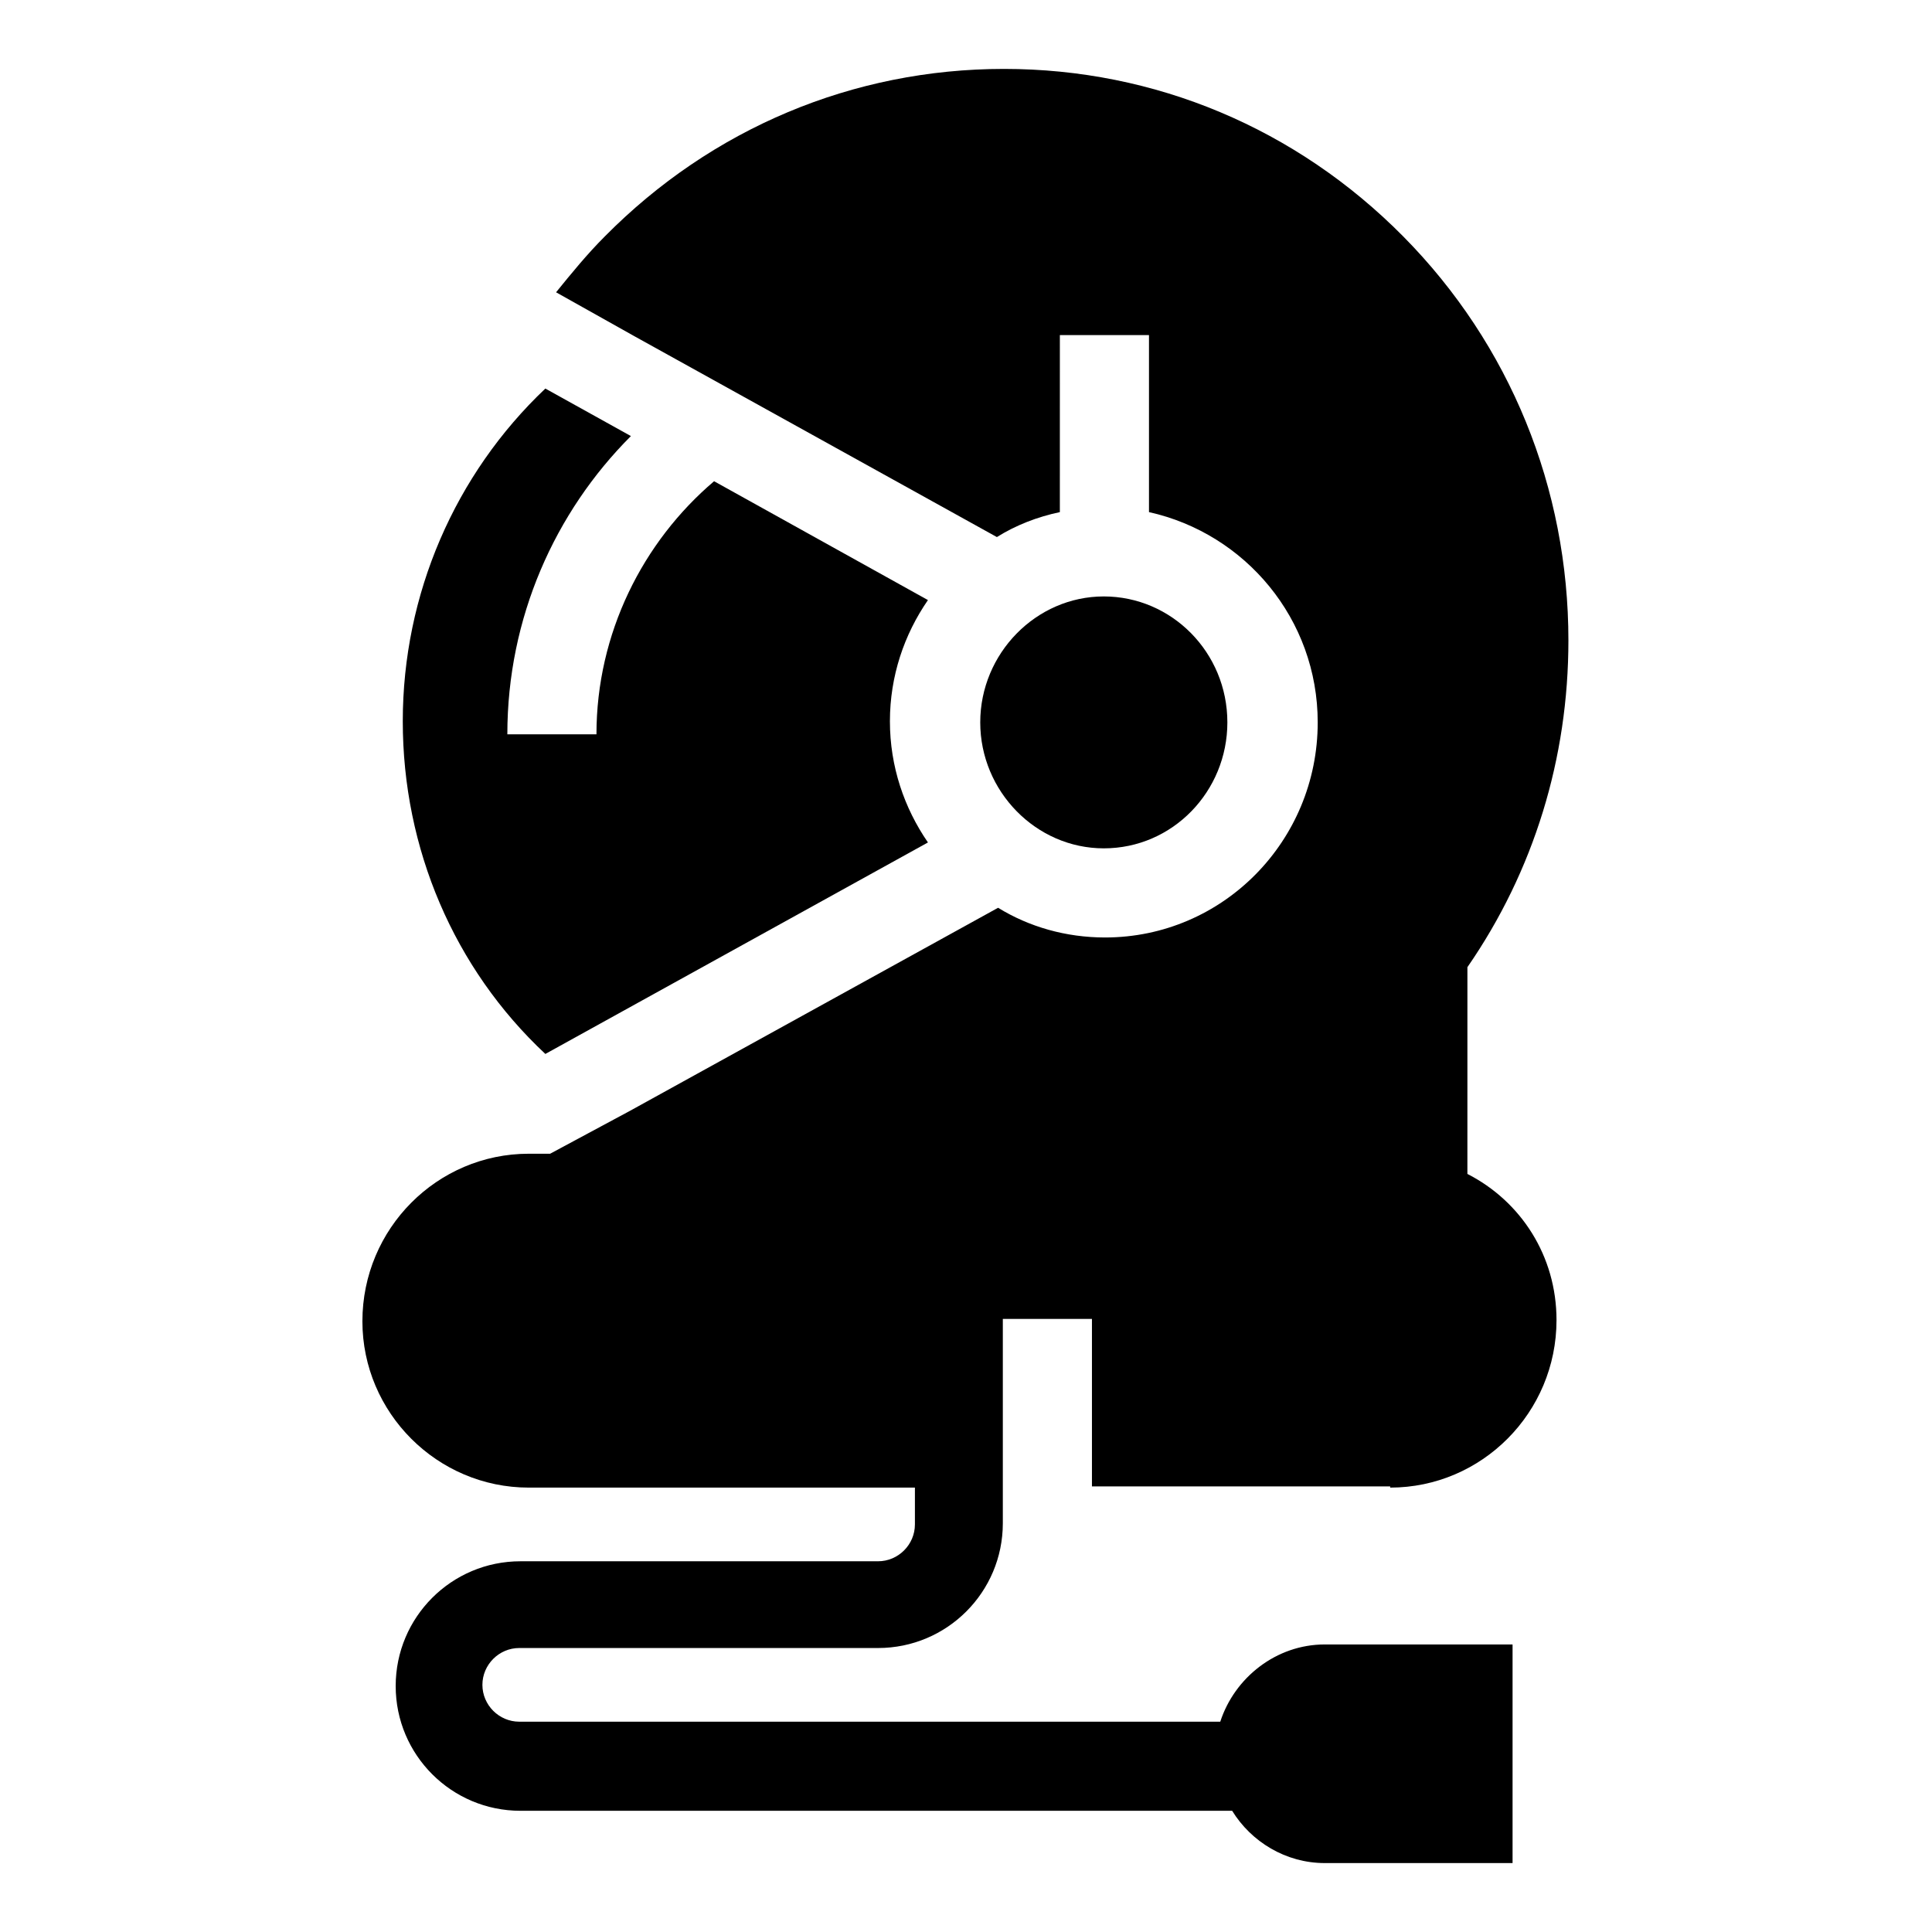
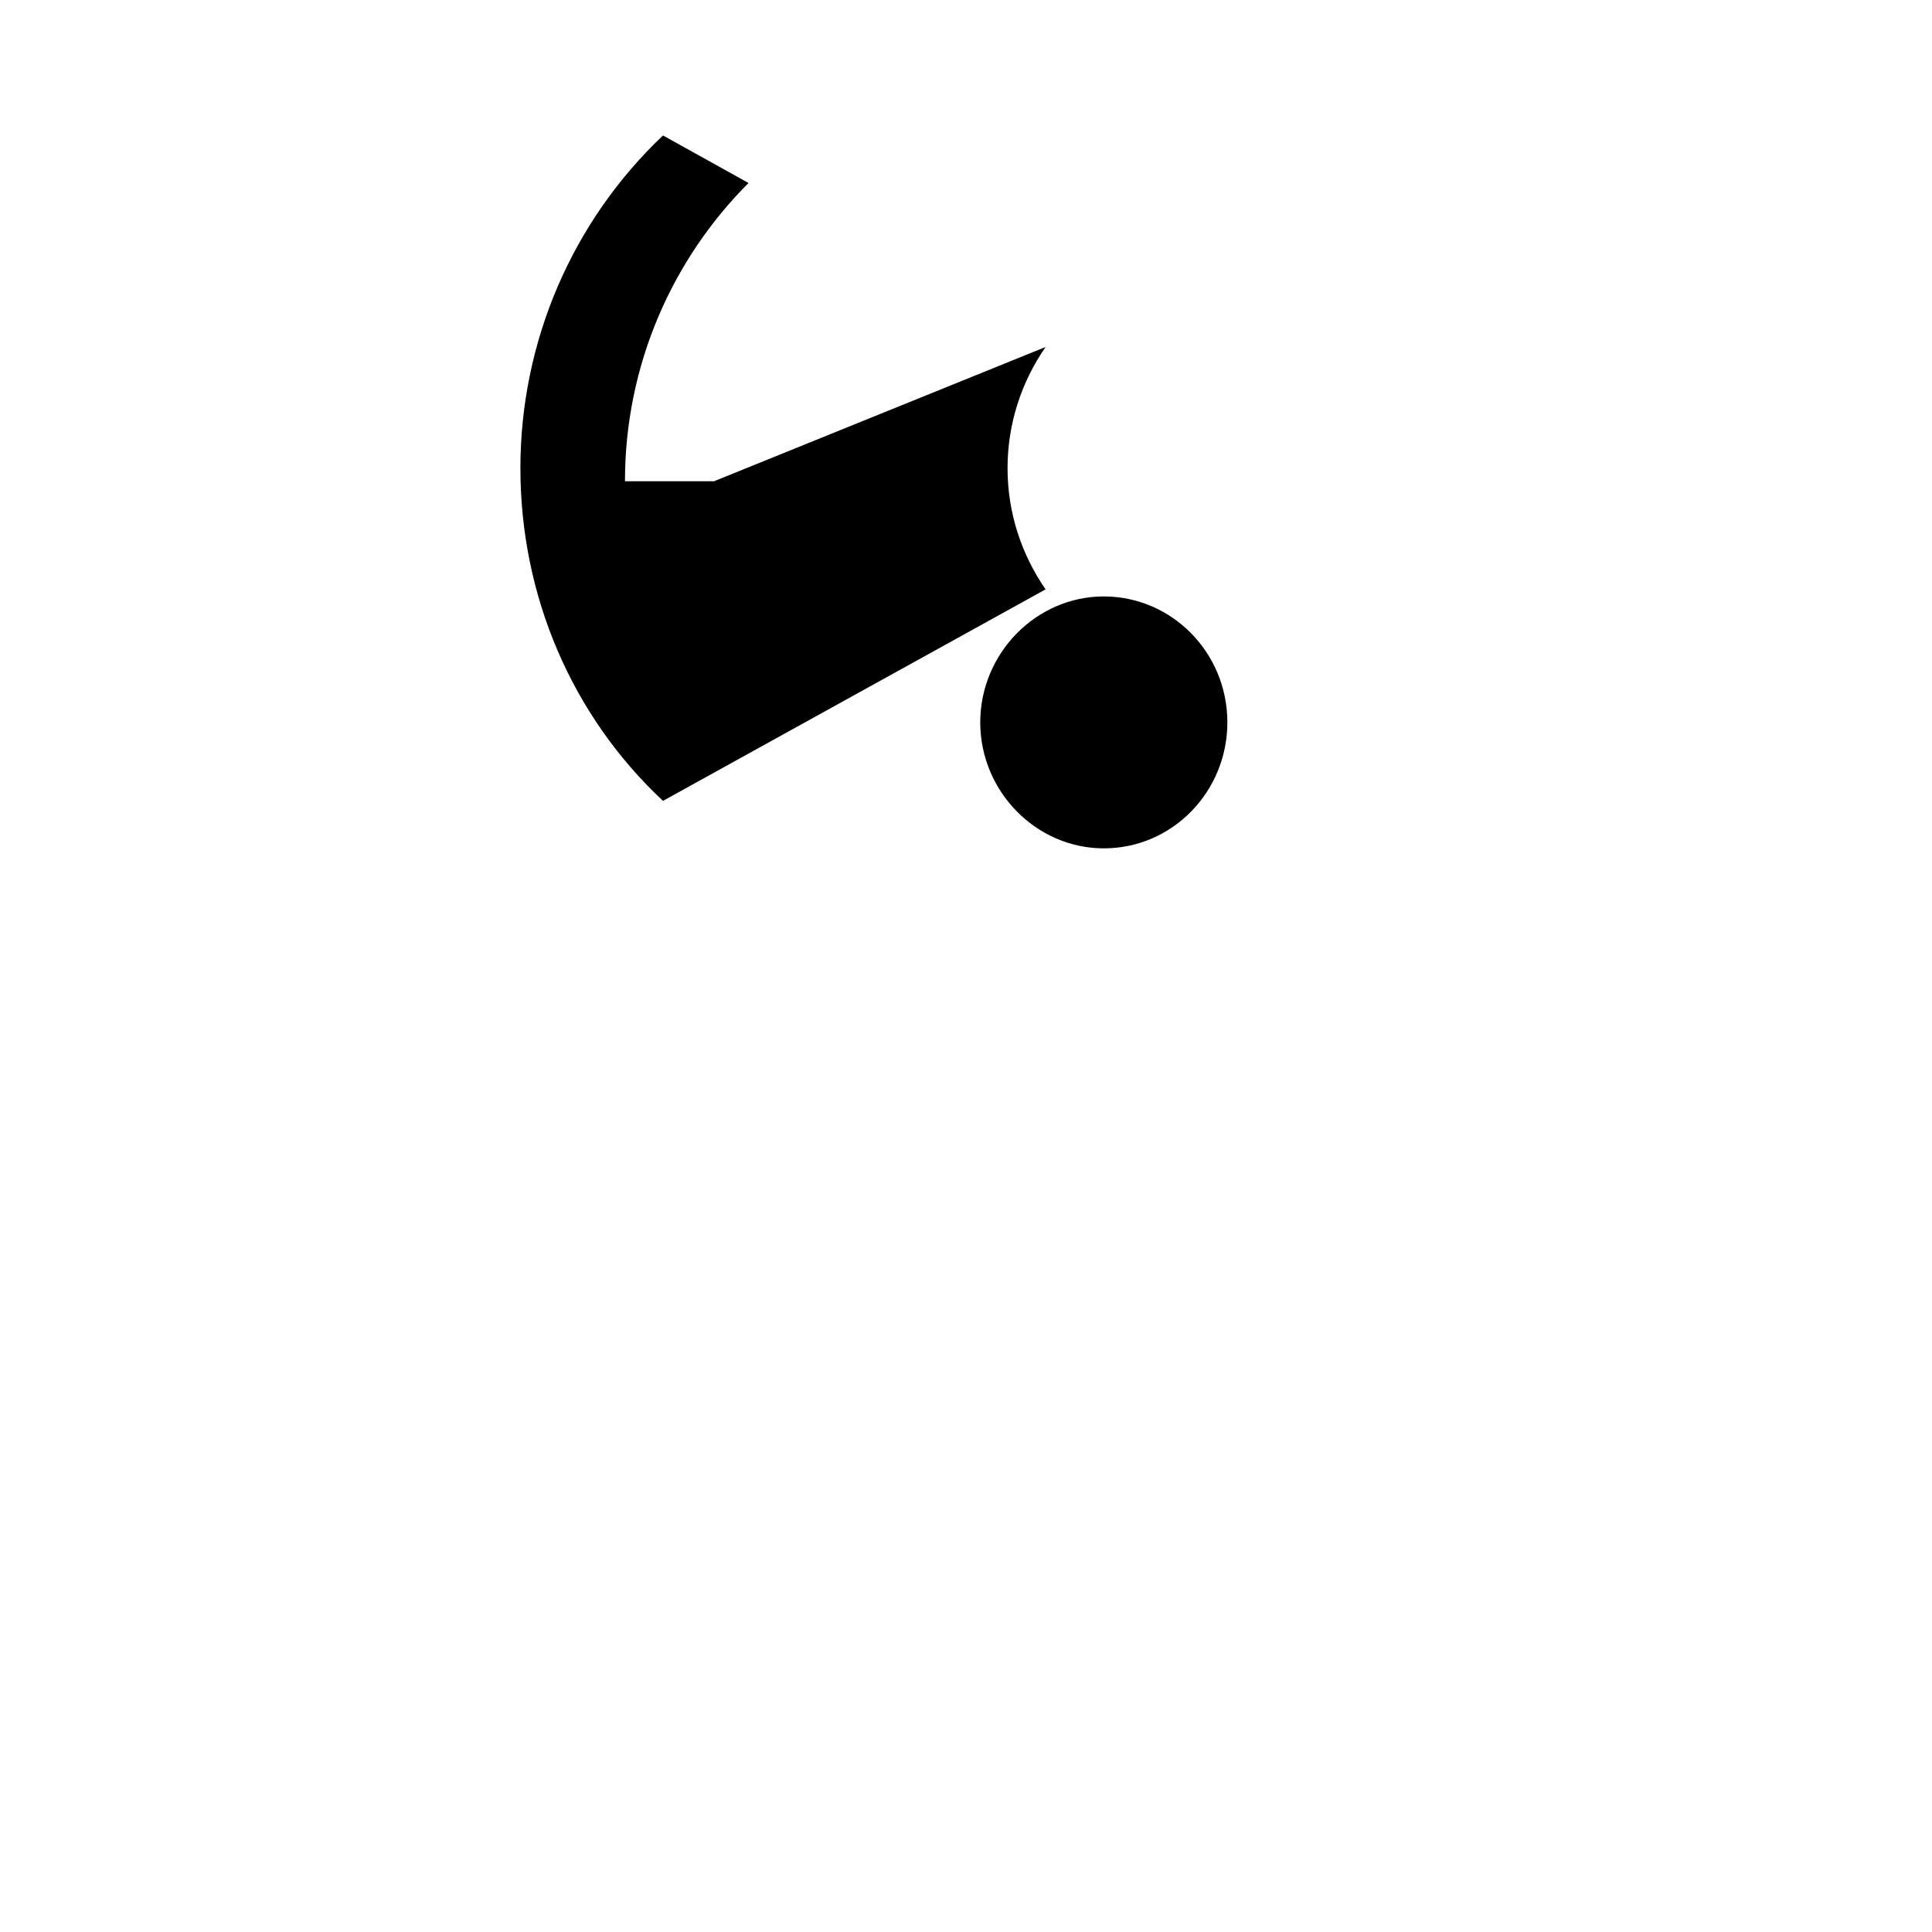
<svg xmlns="http://www.w3.org/2000/svg" fill="#000000" width="800px" height="800px" version="1.1" viewBox="144 144 512 512">
  <g>
    <path d="m436.52 368.82c18.262 0 32.746-15.113 32.746-33.379 0-18.578-14.801-33.379-32.746-33.379-17.949 0-32.746 15.113-32.746 33.379 0 18.266 14.801 33.379 32.746 33.379z" />
-     <path d="m512.41 538.23c24.246 0 44.082-19.836 44.082-44.398 0-17.004-9.445-31.488-23.617-38.73l0.004-54.789c17.633-25.504 26.766-55.418 26.766-86.594 0-40.305-15.43-78.406-43.77-107.06s-65.809-44.398-105.8-44.398c-39.988 0-77.461 15.742-105.8 44.398-4.723 4.723-8.816 9.762-12.91 14.801l20.781 11.652 96.039 53.215c5.039-3.148 10.707-5.352 16.688-6.613l0.004-46.918h23.617v46.918c25.504 5.668 44.715 28.34 44.715 55.734 0 31.488-25.191 56.992-56.363 56.992-10.391 0-20.152-2.832-28.34-7.871l-97.613 53.844-21.102 11.336h-5.668c-24.246 0-44.082 19.836-44.082 44.398 0 24.246 19.836 44.082 44.082 44.082h102.34v9.762c0 5.352-4.41 9.762-9.762 9.762h-94.777c-18.262 0-33.062 14.801-33.062 33.062 0 18.262 14.801 33.062 33.062 33.062h188.61c5.039 8.188 14.168 13.855 24.562 13.855h49.75v-57.938h-49.75c-12.91 0-23.93 8.816-27.711 20.469h-185.78c-5.352 0-9.762-4.41-9.762-9.762 0-5.352 4.41-9.762 9.762-9.762h95.094c18.262 0 33.062-14.801 33.062-33.062v-54.16h23.617v44.398h79.035z" />
-     <path d="m333.24 271.53c-18.895 16.059-31.172 40.305-31.172 67.07h-23.617c0-30.859 12.594-58.883 32.746-79.035l-22.672-12.594c-23.93 22.672-37.785 54.473-37.785 88.168 0 33.691 13.539 65.496 37.785 88.168l101.39-56.047c-6.297-9.133-10.078-20.152-10.078-32.117s3.777-22.984 10.078-32.117z" />
+     <path d="m333.24 271.53h-23.617c0-30.859 12.594-58.883 32.746-79.035l-22.672-12.594c-23.93 22.672-37.785 54.473-37.785 88.168 0 33.691 13.539 65.496 37.785 88.168l101.39-56.047c-6.297-9.133-10.078-20.152-10.078-32.117s3.777-22.984 10.078-32.117z" />
  </g>
</svg>